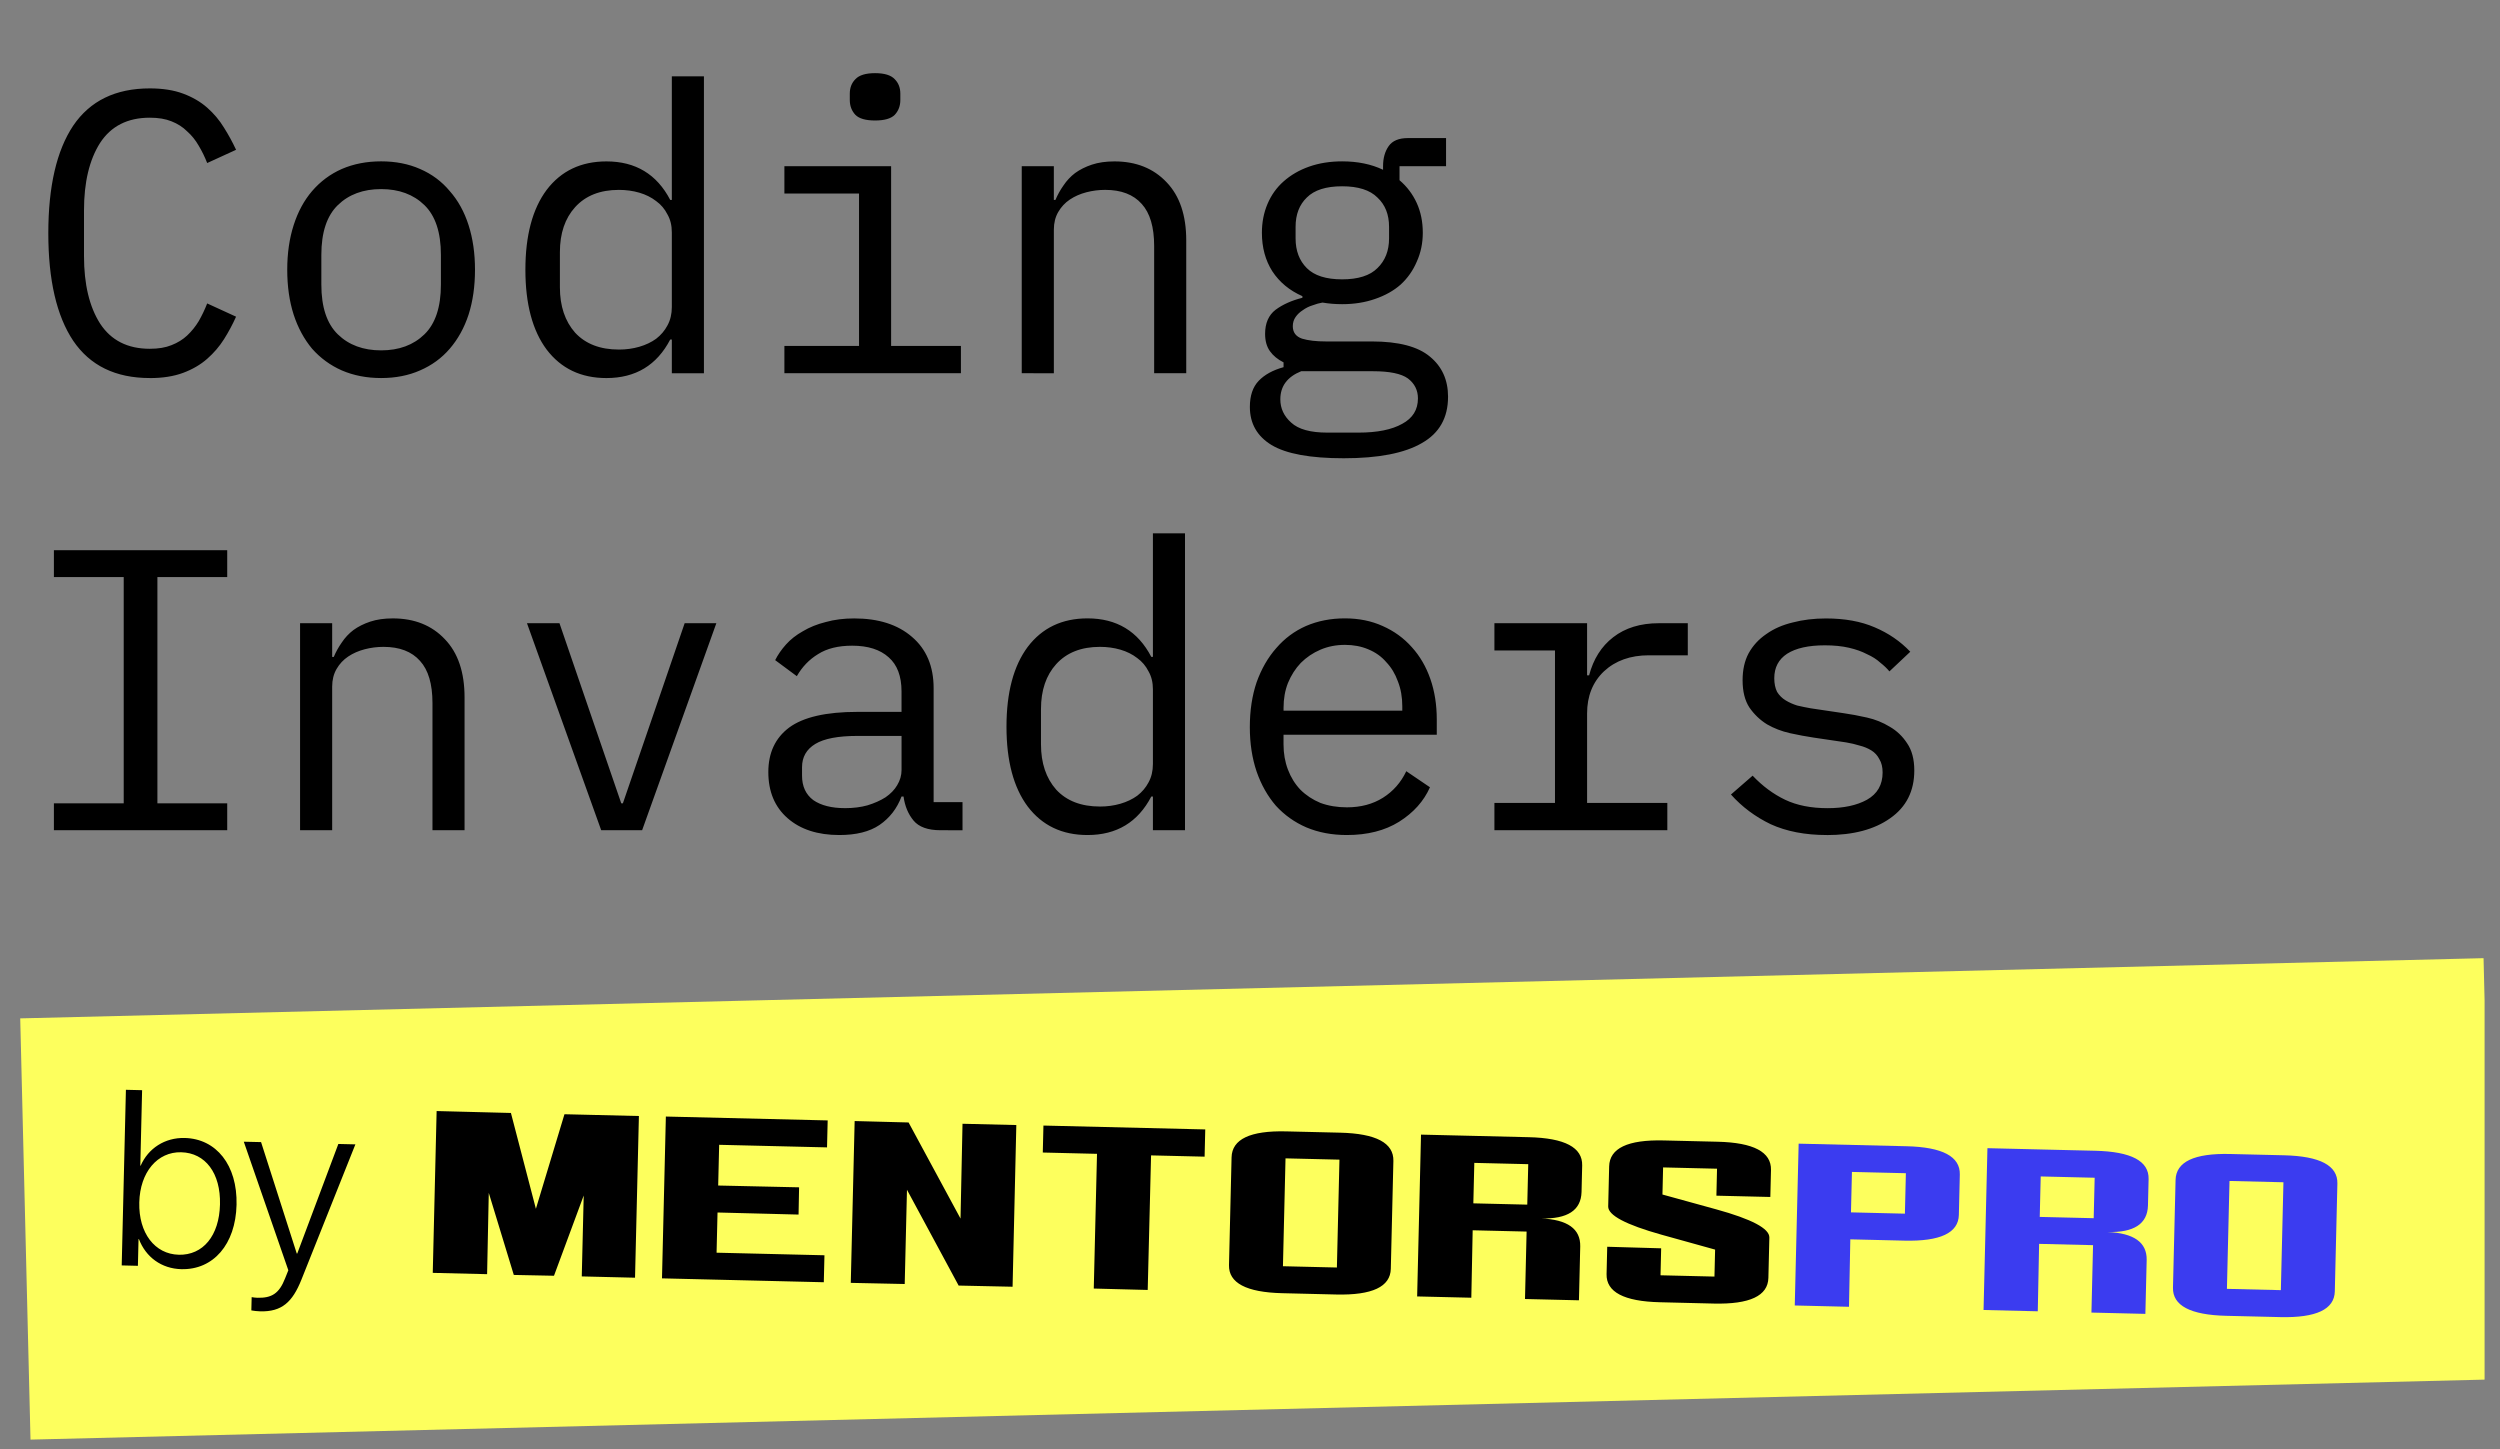
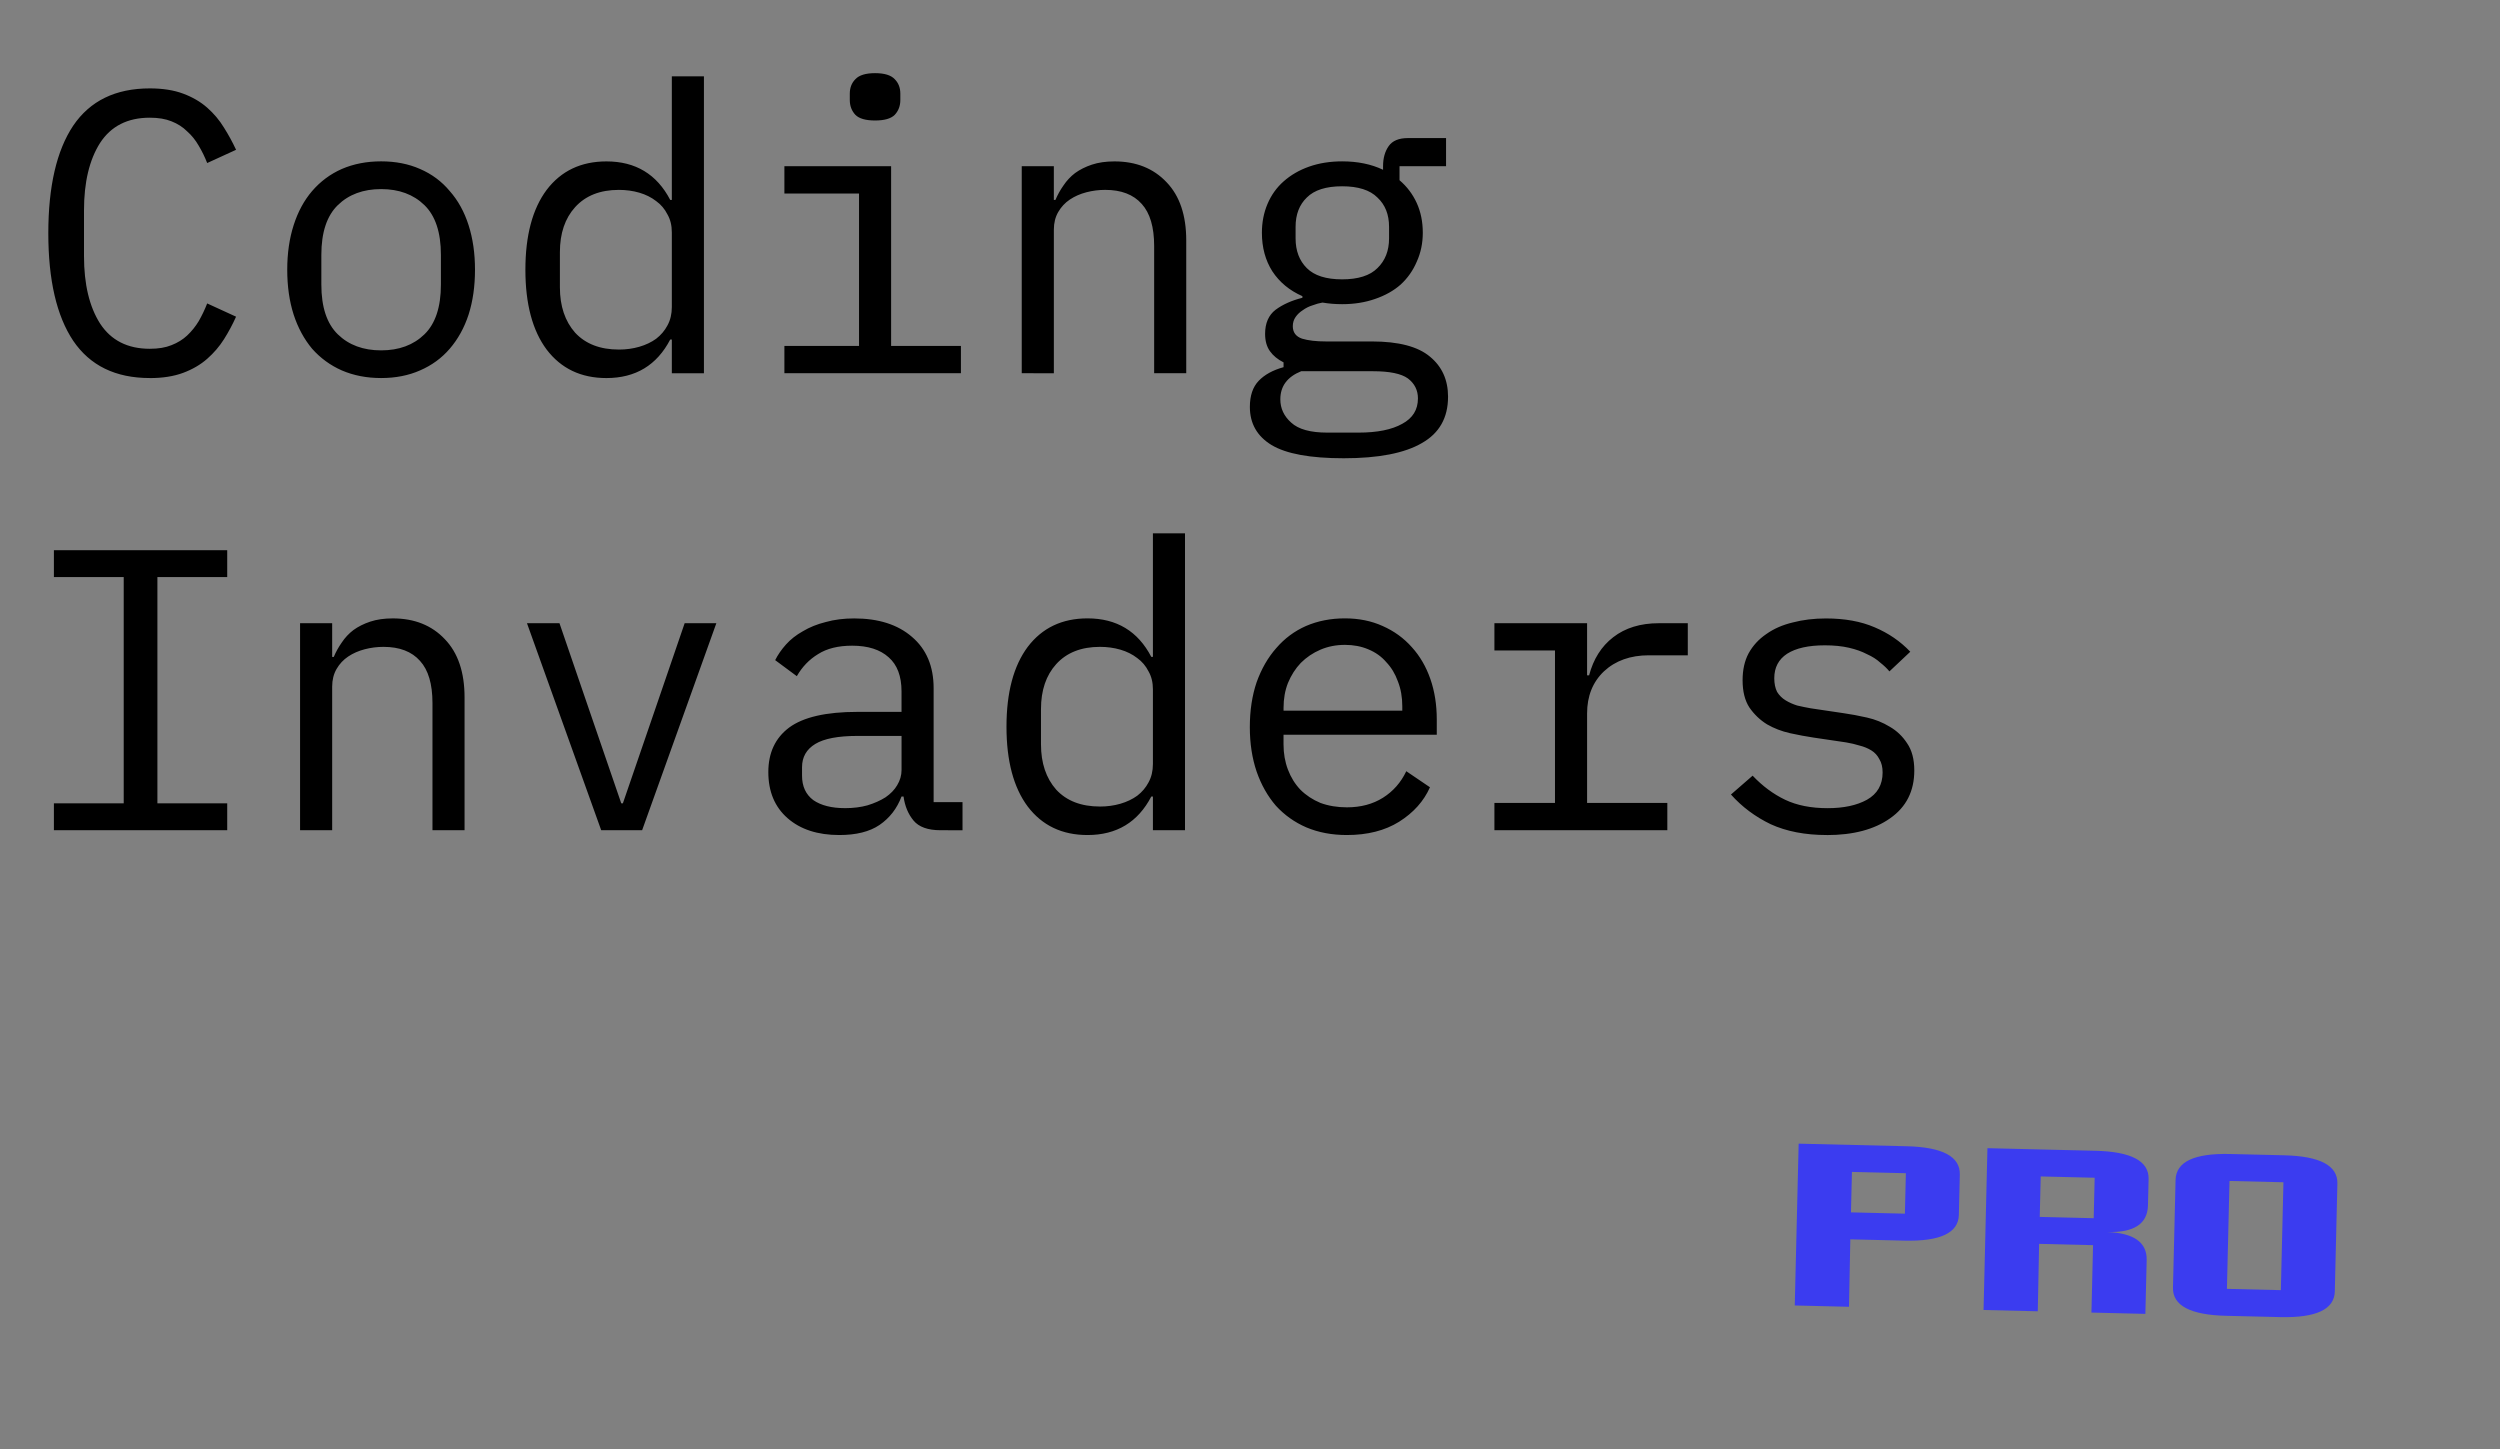
<svg xmlns="http://www.w3.org/2000/svg" fill="none" height="91" viewBox="0 0 157 91" width="157">
  <rect x="0" y="0" width="157" height="91" fill="#808080" stroke="none" />
  <clipPath id="a">
    <path d="m.348 0h155.684v90.689h-155.684z" />
  </clipPath>
  <g clip-path="url(#a)">
    <path d="m9.408 23.741c-2.15 0-3.754-.781-4.812-2.343-1.041-1.562-1.562-3.813-1.562-6.752 0-2.939.521-5.19 1.562-6.752 1.058-1.562 2.662-2.343 4.812-2.343.806 0 1.503.109 2.091.328.588.218 1.092.512 1.512.882.42.37.773.789 1.058 1.26.286.453.537.915.756 1.386l-1.814.831c-.151-.386-.328-.747-.529-1.083-.202-.353-.445-.655-.731-.907-.269-.269-.596-.479-.983-.63-.37-.151-.823-.227-1.361-.227-1.394 0-2.435.529-3.124 1.587-.672 1.058-1.008 2.469-1.008 4.233v2.872c0 1.764.336 3.175 1.008 4.233.689 1.058 1.73 1.587 3.124 1.587.537 0 .991-.075 1.361-.227.386-.151.714-.353.983-.605.286-.269.529-.571.731-.907.202-.353.378-.722.529-1.109l1.814.832c-.218.487-.47.957-.756 1.411-.285.454-.638.865-1.058 1.235-.42.369-.924.663-1.512.882-.588.218-1.285.328-2.091.328zm14.527 0c-.907 0-1.73-.16-2.469-.479-.722-.319-1.344-.773-1.865-1.361-.504-.605-.89-1.319-1.159-2.142-.269-.84-.403-1.78-.403-2.822 0-1.025.134-1.957.403-2.797.269-.84.655-1.554 1.159-2.142.521-.605 1.142-1.067 1.865-1.386.739-.319 1.562-.479 2.469-.479.907 0 1.722.16 2.444.479.739.319 1.361.781 1.864 1.386.521.588.915 1.302 1.184 2.142.269.84.403 1.772.403 2.797 0 1.041-.134 1.982-.403 2.822-.269.823-.663 1.537-1.184 2.142-.504.588-1.125 1.041-1.864 1.361-.722.319-1.537.479-2.444.479zm0-1.738c1.125 0 2.032-.336 2.721-1.008.689-.672 1.033-1.713 1.033-3.124v-1.864c0-1.411-.344-2.452-1.033-3.124-.689-.672-1.596-1.008-2.721-1.008s-2.032.336-2.721 1.008c-.689.672-1.033 1.713-1.033 3.124v1.864c0 1.411.344 2.452 1.033 3.124.689.672 1.596 1.008 2.721 1.008zm18.256-.68h-.101c-.84 1.613-2.175 2.419-4.006 2.419-1.596 0-2.847-.596-3.754-1.789-.89-1.193-1.335-2.864-1.335-5.014 0-2.15.445-3.821 1.335-5.014.907-1.192 2.158-1.789 3.754-1.789 1.831 0 3.166.806 4.006 2.419h.101v-7.76h2.016v18.644h-2.016zm-3.326.63c.454 0 .882-.059 1.285-.176.403-.117.756-.285 1.058-.504.302-.235.538-.512.706-.832.185-.336.277-.722.277-1.159v-4.686c0-.437-.092-.815-.277-1.134-.168-.336-.403-.613-.706-.832-.302-.235-.655-.411-1.058-.529-.403-.118-.832-.176-1.285-.176-1.176 0-2.091.361-2.746 1.083-.638.705-.957 1.646-.957 2.822v2.217c0 1.176.319 2.125.957 2.847.655.705 1.571 1.058 2.746 1.058zm16.089-14.386c-.588 0-.999-.118-1.234-.353-.235-.252-.353-.563-.353-.932v-.403c0-.37.118-.672.353-.907.235-.252.647-.378 1.234-.378.588 0 1.0.126 1.234.378.235.235.353.537.353.907v.403c0 .369-.117.68-.353.932-.235.235-.646.353-1.234.353zm-5.694 14.159h4.687v-9.574h-4.687v-1.713h6.702v11.287h4.384v1.713h-11.086zm14.905 1.713v-13h2.016v2.116h.101c.134-.319.302-.622.504-.907.201-.302.445-.563.731-.781.302-.218.655-.395 1.058-.529.403-.134.874-.202 1.411-.202 1.361 0 2.452.437 3.276 1.31.823.857 1.234 2.074 1.234 3.653v8.339h-2.015v-7.987c0-1.192-.261-2.074-.781-2.645-.521-.588-1.285-.882-2.293-.882-.403 0-.798.05-1.184.151-.387.101-.731.252-1.033.454-.302.202-.546.462-.731.781-.185.319-.277.689-.277 1.109v9.02zm26.772 1.486c0 1.31-.546 2.276-1.637 2.897-1.092.638-2.729.957-4.913.957-2.1 0-3.611-.277-4.535-.832-.907-.554-1.36-1.352-1.36-2.393 0-.706.185-1.251.554-1.638.37-.386.89-.672 1.562-.857v-.302c-.369-.185-.655-.42-.857-.705s-.302-.647-.302-1.083c0-.672.219-1.176.655-1.512.453-.336 1.016-.588 1.688-.756v-.101c-.806-.353-1.436-.874-1.889-1.562-.437-.689-.655-1.495-.655-2.419 0-.655.117-1.26.353-1.814.235-.554.571-1.024 1.008-1.411.454-.403.991-.714 1.612-.932.622-.218 1.31-.328 2.066-.328.974 0 1.831.176 2.57.529v-.227c0-.504.117-.924.353-1.26.235-.336.638-.504 1.209-.504h2.394v1.764h-2.922v.882c.47.403.831.882 1.083 1.436.252.554.378 1.176.378 1.864 0 .655-.126 1.26-.378 1.814-.235.554-.571 1.033-1.008 1.436-.436.386-.974.689-1.613.907-.621.218-1.31.328-2.066.328-.218 0-.428-.009-.63-.025-.201-.017-.403-.042-.605-.076-.202.034-.411.092-.63.176-.218.067-.42.168-.605.302-.185.118-.336.26-.453.428-.117.168-.176.361-.176.579 0 .386.193.647.579.781.387.118.89.176 1.512.176h2.872c1.68 0 2.897.319 3.653.957.756.622 1.134 1.461 1.134 2.519zm-1.89.101c0-.521-.21-.941-.63-1.26-.42-.302-1.151-.453-2.192-.453h-4.51c-.874.353-1.31.941-1.31 1.764 0 .571.227 1.058.68 1.461.453.42 1.209.63 2.267.63h1.965c1.175 0 2.091-.185 2.746-.554.655-.353.983-.882.983-1.587zm-4.762-7.483c1.008 0 1.747-.235 2.217-.705.487-.47.731-1.092.731-1.864v-.731c0-.773-.244-1.386-.731-1.839-.47-.47-1.209-.705-2.217-.705-1.008 0-1.747.235-2.217.705-.47.454-.705 1.067-.705 1.839v.731c0 .773.235 1.394.705 1.864.47.47 1.21.705 2.217.705zm-80.9 34.595v-1.688h4.384v-14.21h-4.384v-1.688h10.884v1.688h-4.384v14.21h4.384v1.688zm15.459 0v-13h2.016v2.116h.101c.134-.319.302-.621.504-.907.201-.303.445-.563.731-.781.302-.218.655-.395 1.058-.529.403-.134.874-.202 1.411-.202 1.361 0 2.452.436 3.275 1.31.823.856 1.234 2.074 1.234 3.653v8.339h-2.015v-7.987c0-1.192-.26-2.074-.781-2.645-.521-.588-1.285-.882-2.293-.882-.403 0-.798.05-1.184.151-.386.101-.731.252-1.033.454-.302.202-.546.462-.731.781-.185.319-.277.689-.277 1.109v9.02zm18.911 0-4.661-13h2.041l1.865 5.442 2.015 5.87h.101l2.015-5.87 1.865-5.442h1.99l-4.661 13zm21.305 0c-.789 0-1.352-.202-1.688-.605-.336-.403-.546-.907-.63-1.512h-.126c-.285.756-.747 1.352-1.386 1.789-.622.42-1.462.63-2.52.63-1.36 0-2.444-.353-3.25-1.058-.806-.706-1.209-1.671-1.209-2.897 0-1.209.436-2.141 1.31-2.796.89-.655 2.318-.983 4.283-.983h2.772v-1.285c0-.958-.269-1.671-.806-2.141-.538-.487-1.302-.731-2.293-.731-.873 0-1.587.176-2.141.529-.554.336-1.0.798-1.335 1.386l-1.36-1.007c.168-.336.395-.663.68-.983.285-.319.638-.596 1.058-.831.42-.252.898-.445 1.436-.579.537-.151 1.134-.227 1.789-.227 1.528 0 2.737.387 3.628 1.159.907.773 1.36 1.847 1.36 3.225v7.155h1.814v1.764zm-5.996-1.386c.521 0 .991-.059 1.411-.176.437-.134.815-.302 1.134-.504.319-.219.563-.47.731-.756.184-.302.277-.622.277-.958v-2.142h-2.772c-1.209 0-2.091.168-2.645.504-.554.336-.832.823-.832 1.461v.529c0 .672.235 1.184.706 1.537.487.336 1.151.504 1.99.504zm19.339-.731h-.101c-.84 1.613-2.175 2.419-4.006 2.419-1.596 0-2.847-.596-3.754-1.789-.89-1.192-1.335-2.864-1.335-5.014s.446-3.821 1.335-5.014c.907-1.193 2.158-1.789 3.754-1.789 1.831 0 3.166.806 4.006 2.419h.101v-7.76h2.015v18.644h-2.015zm-3.326.63c.453 0 .882-.059 1.285-.176.403-.118.756-.286 1.058-.504.303-.235.538-.512.706-.832.185-.336.277-.722.277-1.159v-4.686c0-.437-.092-.815-.277-1.134-.168-.336-.403-.613-.706-.832-.302-.235-.655-.411-1.058-.529-.403-.118-.832-.176-1.285-.176-1.175 0-2.091.361-2.746 1.083-.638.705-.957 1.646-.957 2.822v2.217c0 1.176.319 2.125.957 2.847.655.706 1.571 1.058 2.746 1.058zm15.51 1.789c-.941 0-1.788-.16-2.545-.479-.739-.319-1.377-.773-1.915-1.36-.521-.605-.924-1.319-1.21-2.142-.285-.84-.428-1.772-.428-2.796 0-1.041.143-1.982.428-2.822.302-.84.714-1.554 1.234-2.142.521-.605 1.142-1.067 1.865-1.386.739-.319 1.554-.479 2.444-.479.874 0 1.663.16 2.368.479.723.319 1.335.764 1.839 1.335.503.554.89 1.218 1.159 1.99.269.773.403 1.621.403 2.545v.957h-9.624v.605c0 .571.092 1.1.277 1.587.185.487.445.907.781 1.26.353.353.773.63 1.26.832.504.185 1.058.277 1.663.277.874 0 1.629-.202 2.268-.605.638-.403 1.125-.958 1.461-1.663l1.486 1.008c-.386.874-1.033 1.596-1.94 2.167-.891.554-1.982.832-3.276.832zm-.126-11.942c-.554 0-1.067.101-1.537.302-.47.201-.882.479-1.234.831-.336.353-.605.773-.806 1.26-.185.47-.277.991-.277 1.562v.176h7.457v-.277c0-.571-.092-1.092-.277-1.562-.168-.47-.411-.873-.731-1.209-.302-.353-.68-.621-1.134-.806-.437-.185-.924-.277-1.461-.277zm9.388 9.927h3.804v-9.574h-3.804v-1.713h5.82v3.275h.126c.269-1.024.773-1.822 1.512-2.393.756-.588 1.713-.882 2.872-.882h1.814v2.015h-2.444c-1.159 0-2.1.336-2.822 1.008-.705.672-1.058 1.554-1.058 2.645v5.619h5.039v1.713h-10.859zm20.876 2.015c-1.36 0-2.536-.227-3.527-.68-.974-.47-1.805-1.092-2.494-1.864l1.361-1.184c.621.655 1.301 1.159 2.04 1.512.739.353 1.63.529 2.671.529 1.008 0 1.831-.176 2.469-.529.655-.37.983-.941.983-1.713 0-.336-.067-.613-.202-.831-.118-.235-.286-.42-.504-.554-.218-.134-.462-.235-.731-.302-.268-.084-.554-.151-.856-.202l-2.041-.302c-.454-.067-.949-.16-1.486-.277-.521-.118-1-.303-1.436-.554-.437-.269-.807-.622-1.109-1.058-.285-.437-.428-1.008-.428-1.713 0-.655.126-1.218.377-1.688.269-.487.639-.89 1.109-1.209.47-.336 1.025-.579 1.663-.731.638-.168 1.335-.252 2.091-.252 1.176 0 2.192.185 3.048.554.874.369 1.621.882 2.243 1.537l-1.31 1.234c-.151-.185-.344-.369-.58-.554-.218-.202-.495-.378-.831-.529-.319-.168-.697-.302-1.134-.403-.437-.101-.941-.151-1.512-.151-1.024 0-1.813.176-2.368.529-.537.353-.806.865-.806 1.537 0 .336.059.622.176.857.135.218.311.395.53.529.218.134.462.243.73.328.285.067.571.126.857.176l2.04.303c.471.067.966.159 1.487.277.521.117.999.311 1.436.579.437.252.798.596 1.083 1.033.303.437.454 1.008.454 1.713 0 1.293-.504 2.293-1.512 2.998-.991.705-2.318 1.058-3.981 1.058z" fill="#000" />
-     <path d="m155.967 60.173-154.697 3.781.646 26.453 154.698-3.781z" fill="#fdff5d" />
-     <path d="m11.393 79.704c2.002.048 3.402-1.556 3.462-4.039l0-.008c.059-2.484-1.27-4.145-3.257-4.192-1.246-.03-2.287.649-2.764 1.738l-.023-0.0.113-4.739-1.017-.025-.264 11.029 1.017.025.04-1.681.023 0c.432 1.135 1.416 1.862 2.67 1.892zm-.17-.907c-1.498-.036-2.522-1.361-2.476-3.279l0-.007c.046-1.911 1.147-3.185 2.63-3.149 1.529.037 2.485 1.321 2.438 3.271l-0.0.008c-.047 1.964-1.063 3.194-2.592 3.158zm5.115 3.556c1.361.033 2.025-.579 2.587-1.98l3.393-8.507-1.07-.025-2.581 6.882-.03-.001-2.242-6.998-1.085-.025 2.797 8.074-.203.507c-.375.962-.848 1.242-1.742 1.22-.13-.004-.26-.022-.358-.04l-.02.833c.145.026.358.055.557.059zm14.357-7.442-.105 5.107-3.413-.082.243-10.162 4.666.12 1.568 6.019 1.794-5.939 4.675.112-.243 10.154-3.345-.081.122-5.081-1.866 5.039-2.524-.051zm10.878 5.37.243-10.162 10.162.243-.041 1.694-6.774-.162-.061 2.557 5.081.113-.033 1.711-5.089-.13-.06 2.524 6.775.162-.041 1.694zm11.856.283.243-10.162 3.387.089 3.262 6.035.125-5.954 3.379.081-.235 10.154-3.387-.073-3.245-6.017-.142 5.919zm15.26.357.203-8.46-3.405-.082.041-1.694 10.162.243-.041 1.71-3.362-.08-.211 8.451zm11.839.292c-2.258-.054-3.374-.643-3.347-1.766l.162-6.766c.027-1.14 1.17-1.684 3.428-1.63l3.387.081c2.259.054 3.374.646 3.347 1.775l-.162 6.775c-.027 1.129-1.17 1.666-3.428 1.613zm3.59-8.387-3.387-.081-.162 6.774 3.388.081zm11.856.284-3.387-.081-.061 2.541 3.387.081zm-6.977 8.306.243-10.162 6.774.162c2.258.054 3.374.645 3.347 1.775l-.04 1.668c-.033 1.151-.882 1.704-2.548 1.659 1.665.068 2.487.653 2.466 1.754l-.081 3.387-3.388-.081.101-4.235-3.387-.081-.085 4.235zm15.243.365c-2.258-.054-3.374-.643-3.347-1.766l.041-1.719 3.387.098-.04 1.694 3.387.081.041-1.694-3.367-.936c-2.245-.63-3.361-1.222-3.347-1.775l.06-2.515c.028-1.14 1.17-1.684 3.429-1.629l3.387.081c2.258.054 3.374.646 3.347 1.775l-.041 1.694-3.387-.081.04-1.694-3.387-.081-.041 1.702 3.367.928c2.245.619 3.361 1.21 3.347 1.775l-.061 2.532c-.027 1.129-1.169 1.666-3.428 1.613z" fill="#000" />
    <path d="m112.711 81.984.244-10.162 6.774.162c2.259.054 3.374.645 3.347 1.775l-.06 2.541c-.028 1.129-1.17 1.667-3.428 1.612l-3.388-.081-.084 4.235zm6.978-8.306-3.387-.081-.061 2.54 3.387.081zm11.856.284-3.388-.081-.061 2.541 3.388.081zm-6.978 8.306.244-10.162 6.774.162c2.259.054 3.374.646 3.347 1.775l-.04 1.668c-.033 1.152-.882 1.705-2.548 1.659 1.665.068 2.487.652 2.467 1.754l-.082 3.387-3.387-.081.101-4.234-3.387-.081-.084 4.234zm15.243.365c-2.258-.054-3.373-.643-3.347-1.766l.163-6.766c.027-1.141 1.169-1.684 3.428-1.63l3.387.081c2.258.054 3.374.646 3.347 1.775l-.162 6.774c-.027 1.129-1.17 1.667-3.428 1.613zm3.59-8.387-3.387-.081-.162 6.775 3.387.081z" fill="#3b3cf0" />
  </g>
</svg>